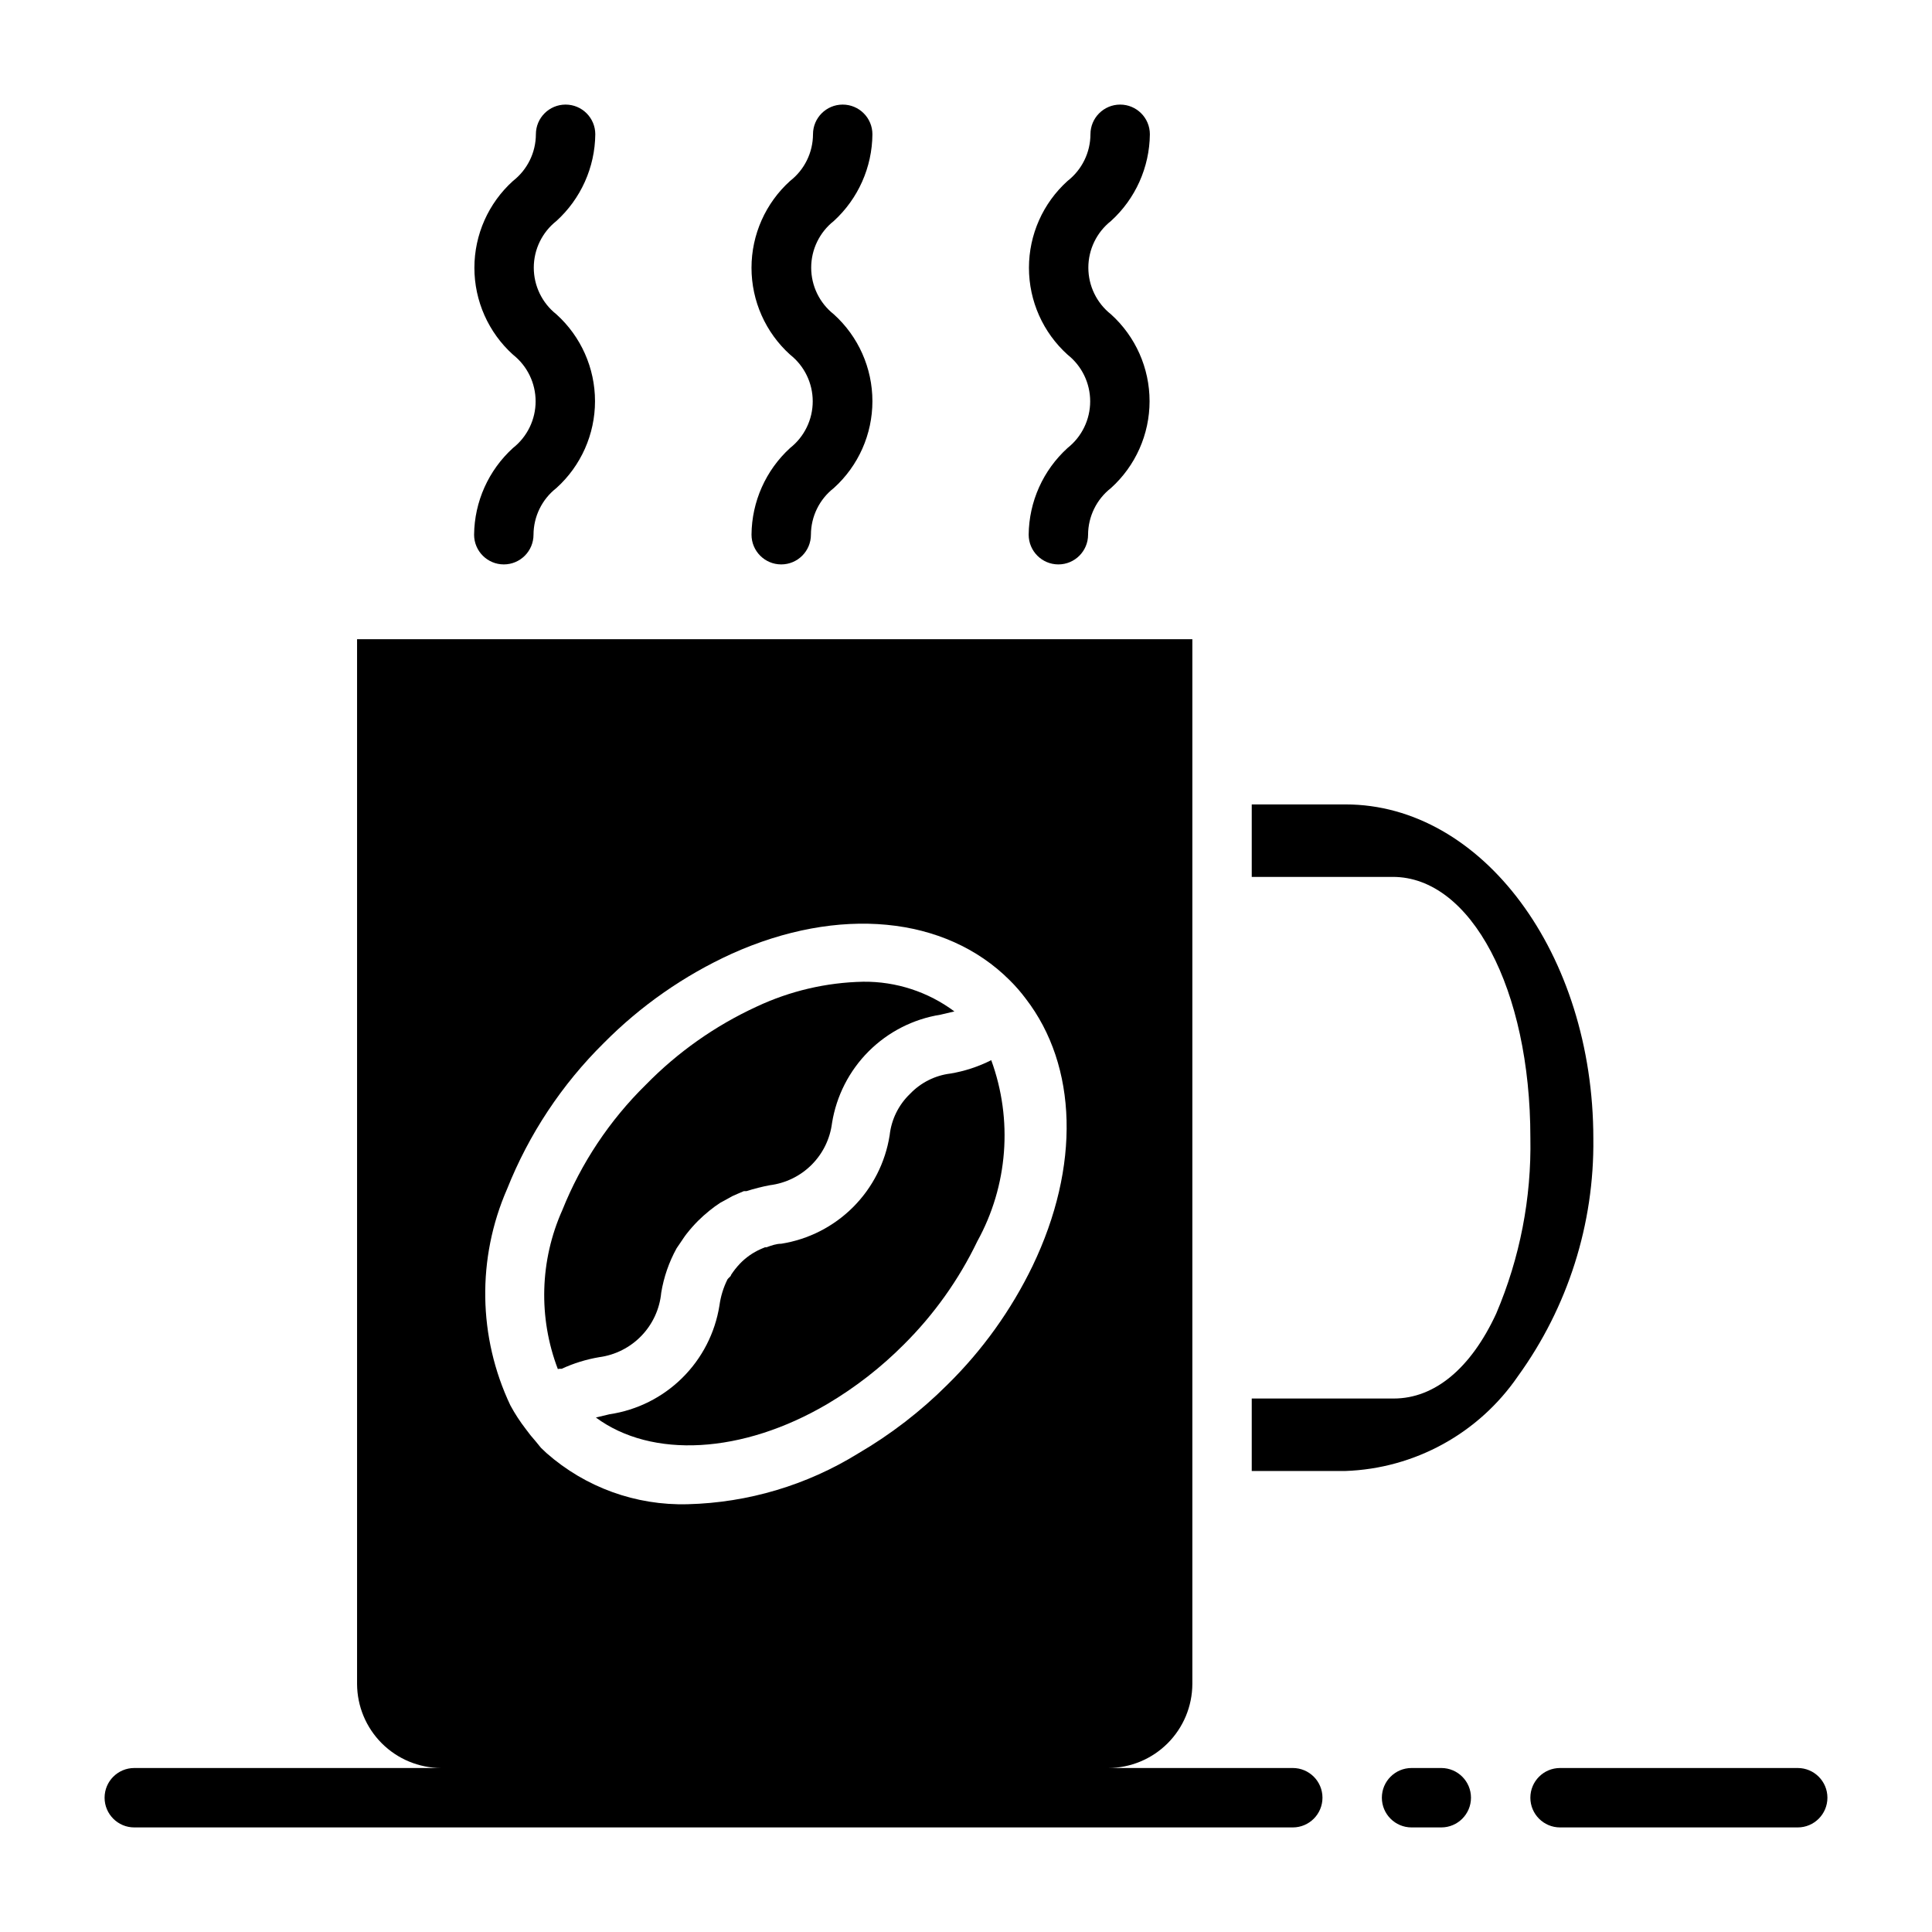
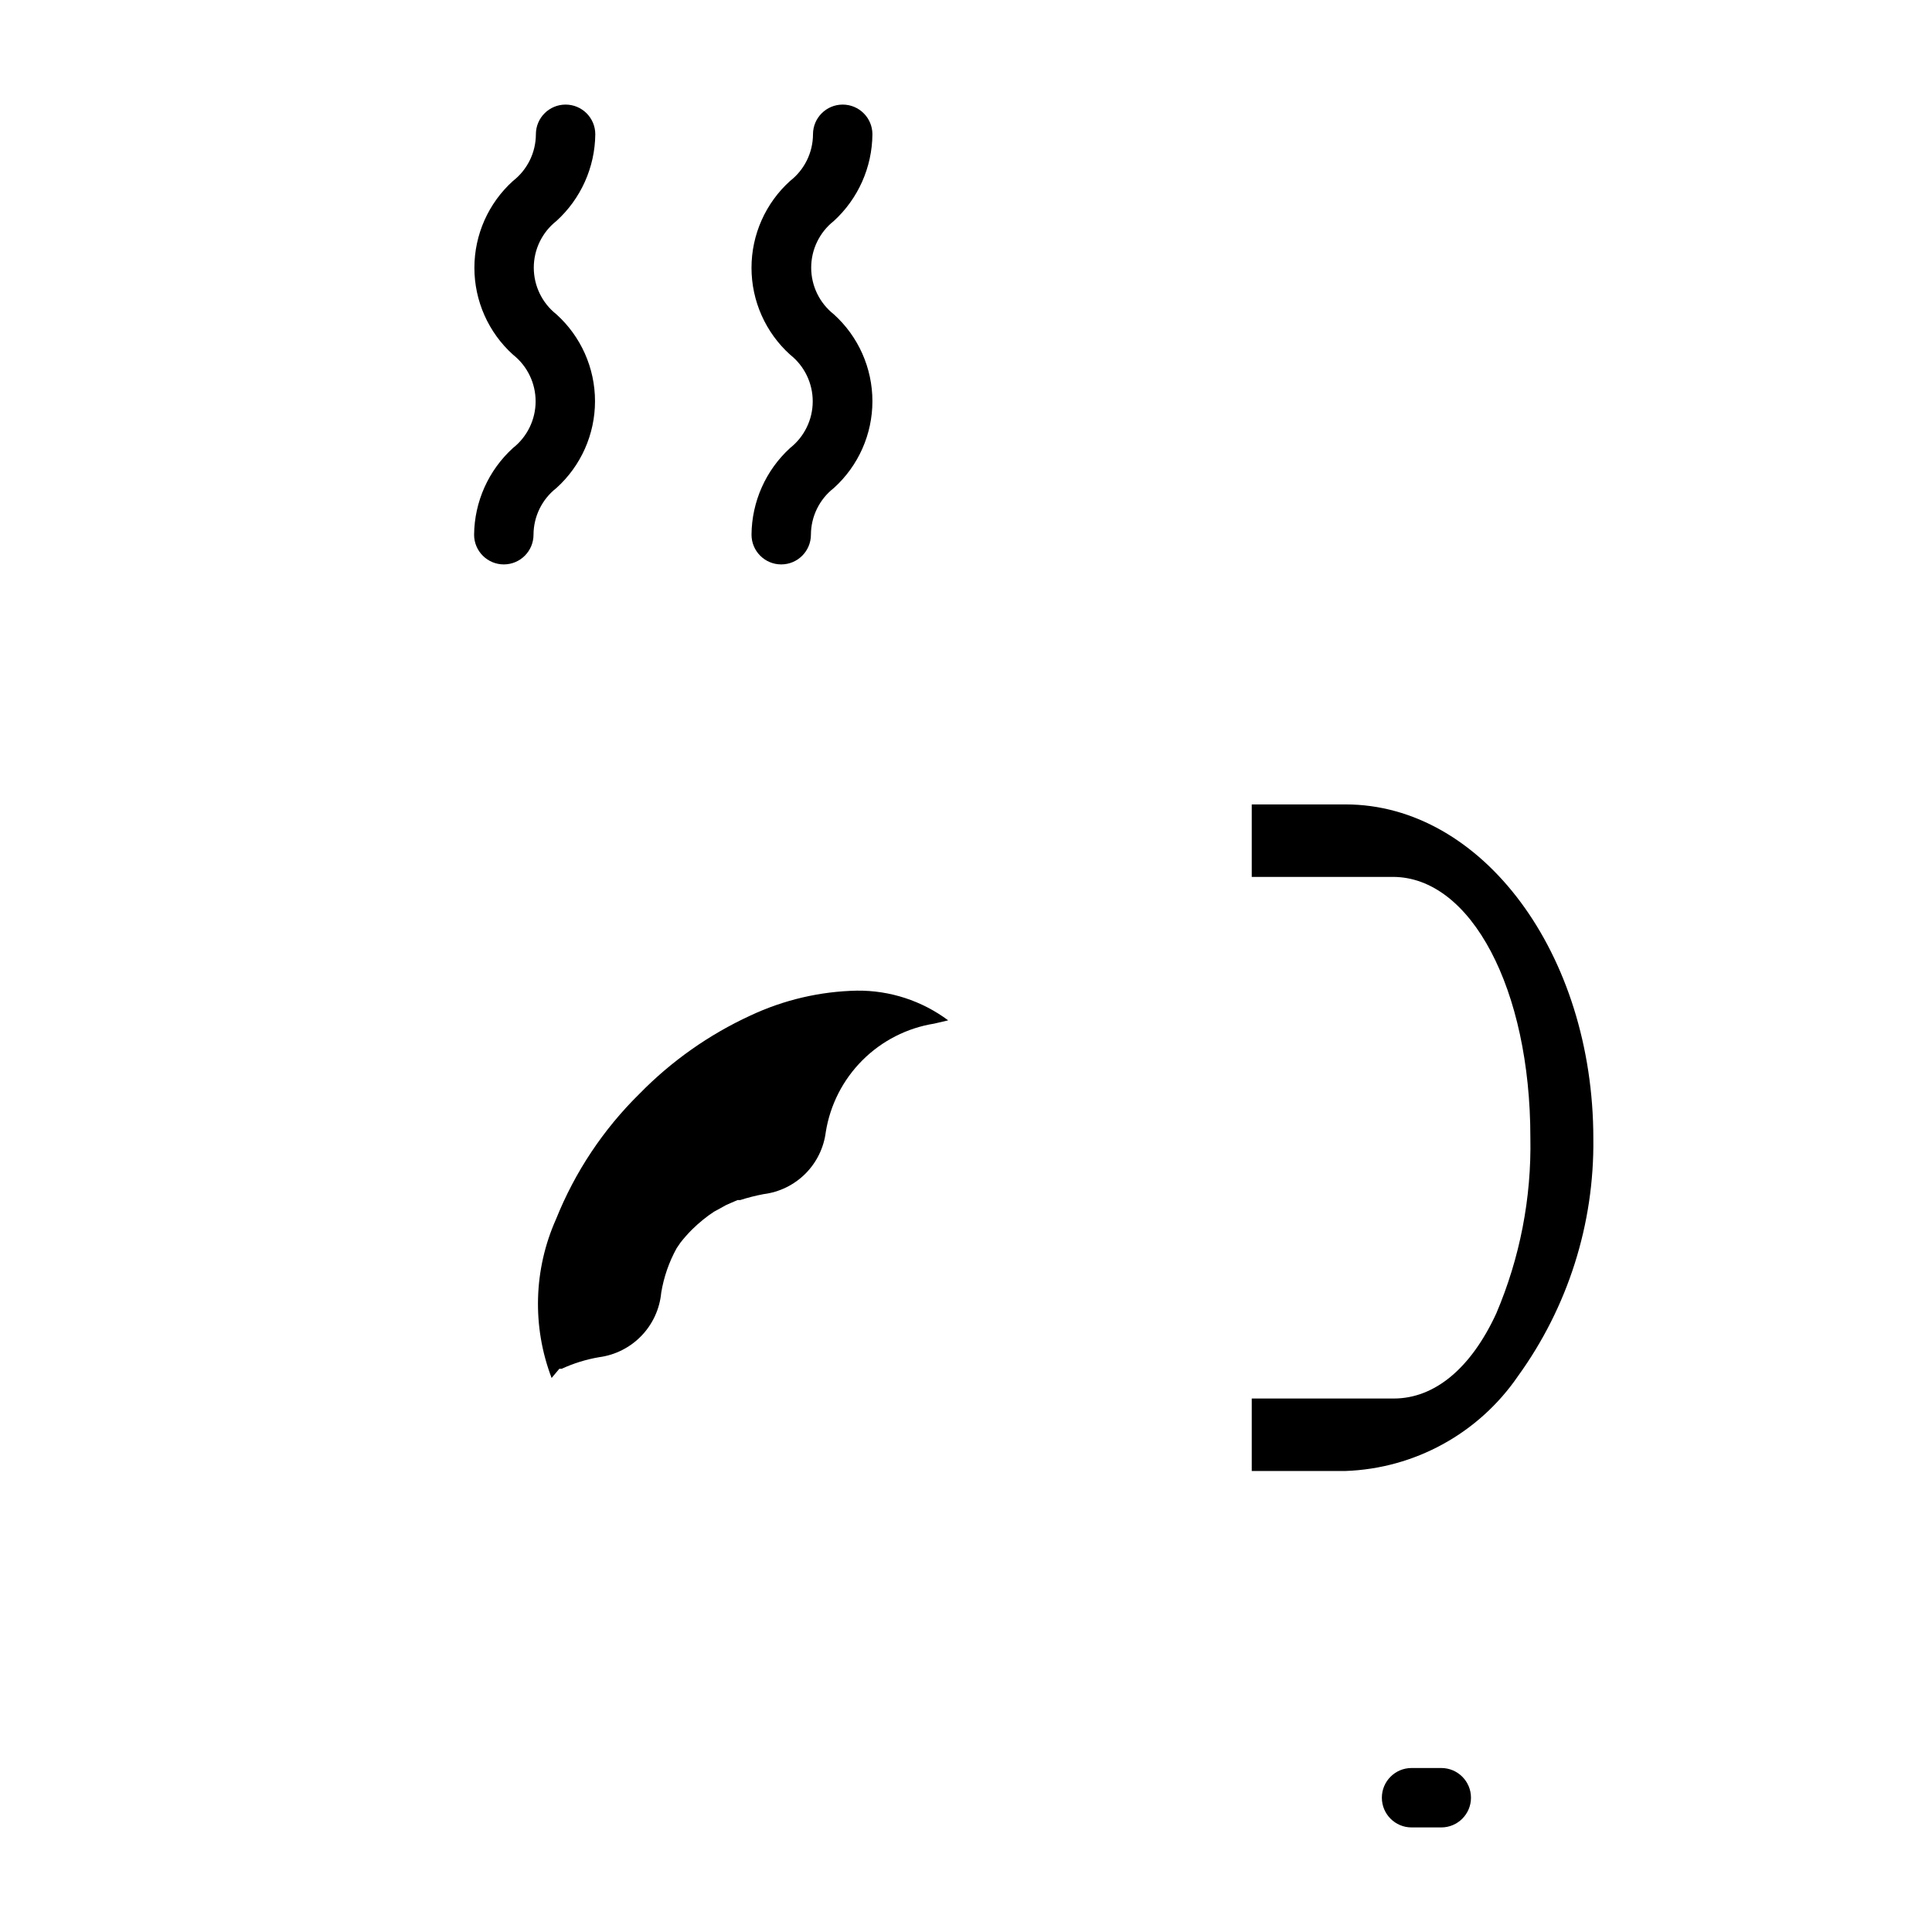
<svg xmlns="http://www.w3.org/2000/svg" fill="#000000" width="800px" height="800px" version="1.1" viewBox="144 144 512 512">
  <g>
    <path d="m525.95 612.54h-7.871c-4.348 0-7.871 3.523-7.871 7.871 0 4.348 3.523 7.875 7.871 7.875h7.871c4.348 0 7.875-3.527 7.875-7.875 0-4.348-3.527-7.871-7.875-7.871z" />
-     <path d="m620.41 612.54h-62.977c-4.348 0-7.871 3.523-7.871 7.871 0 4.348 3.523 7.875 7.871 7.875h62.977c4.348 0 7.875-3.527 7.875-7.875 0-4.348-3.527-7.871-7.875-7.871z" />
    <path d="m269.64 285.7c0 4.348 3.527 7.875 7.875 7.875 4.344 0 7.871-3.527 7.871-7.875 0.016-4.832 2.25-9.387 6.059-12.359 6.519-5.879 10.238-14.246 10.238-23.023s-3.719-17.145-10.238-23.027c-3.781-2.984-5.988-7.539-5.988-12.359 0-4.816 2.207-9.371 5.988-12.359 6.488-5.891 10.227-14.223 10.312-22.984 0-4.348-3.523-7.871-7.871-7.871-4.348 0-7.871 3.523-7.871 7.871-0.016 4.832-2.25 9.387-6.062 12.359-6.516 5.879-10.234 14.246-10.234 23.023 0 8.781 3.719 17.145 10.234 23.027 3.785 2.984 5.992 7.539 5.992 12.359 0 4.82-2.207 9.375-5.992 12.359-6.484 5.894-10.223 14.223-10.312 22.984z" />
    <path d="m343.16 285.7c0 4.348 3.523 7.875 7.871 7.875s7.871-3.527 7.871-7.875c0.016-4.832 2.25-9.387 6.062-12.359 6.516-5.879 10.234-14.246 10.234-23.023s-3.719-17.145-10.234-23.027c-3.785-2.984-5.992-7.539-5.992-12.359 0-4.816 2.207-9.371 5.992-12.359 6.457-5.906 10.164-14.234 10.234-22.984 0-4.348-3.527-7.871-7.875-7.871s-7.871 3.523-7.871 7.871c-0.016 4.832-2.25 9.387-6.062 12.359-6.516 5.879-10.234 14.246-10.234 23.023 0 8.781 3.719 17.145 10.234 23.027 3.785 2.984 5.992 7.539 5.992 12.359 0 4.82-2.207 9.375-5.992 12.359-6.457 5.906-10.164 14.234-10.23 22.984z" />
-     <path d="m416.61 285.7c0 4.348 3.523 7.875 7.871 7.875 4.348 0 7.871-3.527 7.871-7.875 0.02-4.832 2.254-9.387 6.062-12.359 6.516-5.879 10.234-14.246 10.234-23.023s-3.719-17.145-10.234-23.027c-3.785-2.984-5.992-7.539-5.992-12.359 0-4.816 2.207-9.371 5.992-12.359 6.488-5.891 10.223-14.223 10.312-22.984 0-4.348-3.523-7.871-7.871-7.871-4.348 0-7.875 3.523-7.875 7.871-0.016 4.832-2.25 9.387-6.059 12.359-6.519 5.879-10.238 14.246-10.238 23.023 0 8.781 3.719 17.145 10.238 23.027 3.781 2.984 5.988 7.539 5.988 12.359 0 4.82-2.207 9.375-5.988 12.359-6.488 5.894-10.223 14.223-10.312 22.984z" />
-     <path d="m385.2 433.85c-3.055 2.918-4.981 6.82-5.434 11.02-1.141 7.211-4.535 13.875-9.695 19.039-5.16 5.16-11.824 8.555-19.035 9.695-1.34 0-2.598 0.473-3.938 0.945h-0.395l-1.102 0.473c-2.07 0.914-3.941 2.223-5.508 3.856-0.879 0.922-1.668 1.926-2.363 2.992 0 0.395-0.629 0.707-0.945 1.18-1.082 2.18-1.801 4.519-2.125 6.93-1.16 7.273-4.609 13.992-9.848 19.172-5.238 5.184-11.988 8.559-19.277 9.641l-3.621 0.867c14.801 10.941 38.809 9.684 61.402-3.621v-0.004c7.383-4.371 14.18-9.66 20.23-15.742 7.984-7.938 14.559-17.172 19.441-27.316 8.125-14.719 9.473-32.23 3.703-48.02-3.398 1.719-7.035 2.914-10.785 3.543-4.082 0.492-7.863 2.387-10.707 5.352z" />
    <path d="m500.6 357.18h-24.875v19.207h37.391c20.707 0 36.449 29.676 36.449 69.117 0.309 15.996-2.777 31.879-9.051 46.602-6.691 14.484-16.297 22.516-27.16 22.516l-37.629-0.004v19.211h24.797c18.371-0.633 35.344-9.953 45.738-25.113 13.25-18.301 20.262-40.383 19.992-62.977 0-48.965-29.441-88.559-65.652-88.559z" />
-     <path d="m292.23 506.74h0.629c3.156-1.457 6.492-2.488 9.918-3.07 4.269-0.566 8.223-2.566 11.211-5.668 2.988-3.102 4.836-7.125 5.242-11.414 0.68-4.141 2.062-8.137 4.094-11.809l1.023-1.496c0.551-0.789 1.023-1.574 1.652-2.363v0.004c0.93-1.188 1.93-2.316 2.992-3.387 0.953-0.941 1.949-1.836 2.992-2.676 0.93-0.762 1.902-1.469 2.914-2.125l1.023-0.551 2.125-1.18 1.418-0.629 1.652-0.707h0.707v-0.004c2.039-0.652 4.117-1.18 6.219-1.574 4.18-0.527 8.066-2.43 11.043-5.406 2.981-2.981 4.883-6.867 5.41-11.047 1.152-7.203 4.551-13.863 9.711-19.023 5.16-5.156 11.816-8.555 19.023-9.707l3.699-0.867c-6.977-5.199-15.469-7.965-24.168-7.871-9.781 0.195-19.41 2.449-28.262 6.609-10.969 5.055-20.918 12.07-29.363 20.707-9.586 9.426-17.117 20.738-22.117 33.219-5.957 13.328-6.383 28.473-1.184 42.113z" />
-     <path d="m486.59 612.54h-48.883c5.902-0.02 11.555-2.375 15.727-6.547 4.176-4.176 6.527-9.828 6.551-15.73v-276.86h-221.36v276.86c0.023 5.902 2.375 11.555 6.551 15.73 4.172 4.172 9.824 6.527 15.727 6.547h-81.316c-4.348 0-7.871 3.523-7.871 7.871 0 4.348 3.523 7.875 7.871 7.875h307.01c4.348 0 7.871-3.527 7.871-7.875 0-4.348-3.523-7.871-7.871-7.871zm-208.21-153.43c5.785-14.547 14.523-27.734 25.664-38.73 9.762-9.852 21.23-17.855 33.848-23.617 28.34-12.754 56.602-10.078 73.684 7.008 1.539 1.52 2.957 3.148 4.25 4.879 13.777 17.871 14.484 44.477 1.812 70.848v0.004c-5.672 11.711-13.312 22.363-22.594 31.484-7.062 7.047-15 13.16-23.617 18.188-13.598 8.414-29.195 13.062-45.184 13.461-13.727 0.375-27.09-4.465-37.395-13.539l-1.496-1.418-1.414-1.734c-0.922-1.027-1.789-2.106-2.598-3.227-1.531-1.984-2.902-4.09-4.094-6.297-8.559-18.078-8.875-38.977-0.867-57.309z" />
+     <path d="m292.23 506.74h0.629c3.156-1.457 6.492-2.488 9.918-3.07 4.269-0.566 8.223-2.566 11.211-5.668 2.988-3.102 4.836-7.125 5.242-11.414 0.68-4.141 2.062-8.137 4.094-11.809l1.023-1.496v0.004c0.93-1.188 1.93-2.316 2.992-3.387 0.953-0.941 1.949-1.836 2.992-2.676 0.93-0.762 1.902-1.469 2.914-2.125l1.023-0.551 2.125-1.18 1.418-0.629 1.652-0.707h0.707v-0.004c2.039-0.652 4.117-1.18 6.219-1.574 4.18-0.527 8.066-2.43 11.043-5.406 2.981-2.981 4.883-6.867 5.41-11.047 1.152-7.203 4.551-13.863 9.711-19.023 5.16-5.156 11.816-8.555 19.023-9.707l3.699-0.867c-6.977-5.199-15.469-7.965-24.168-7.871-9.781 0.195-19.41 2.449-28.262 6.609-10.969 5.055-20.918 12.07-29.363 20.707-9.586 9.426-17.117 20.738-22.117 33.219-5.957 13.328-6.383 28.473-1.184 42.113z" />
  </g>
</svg>